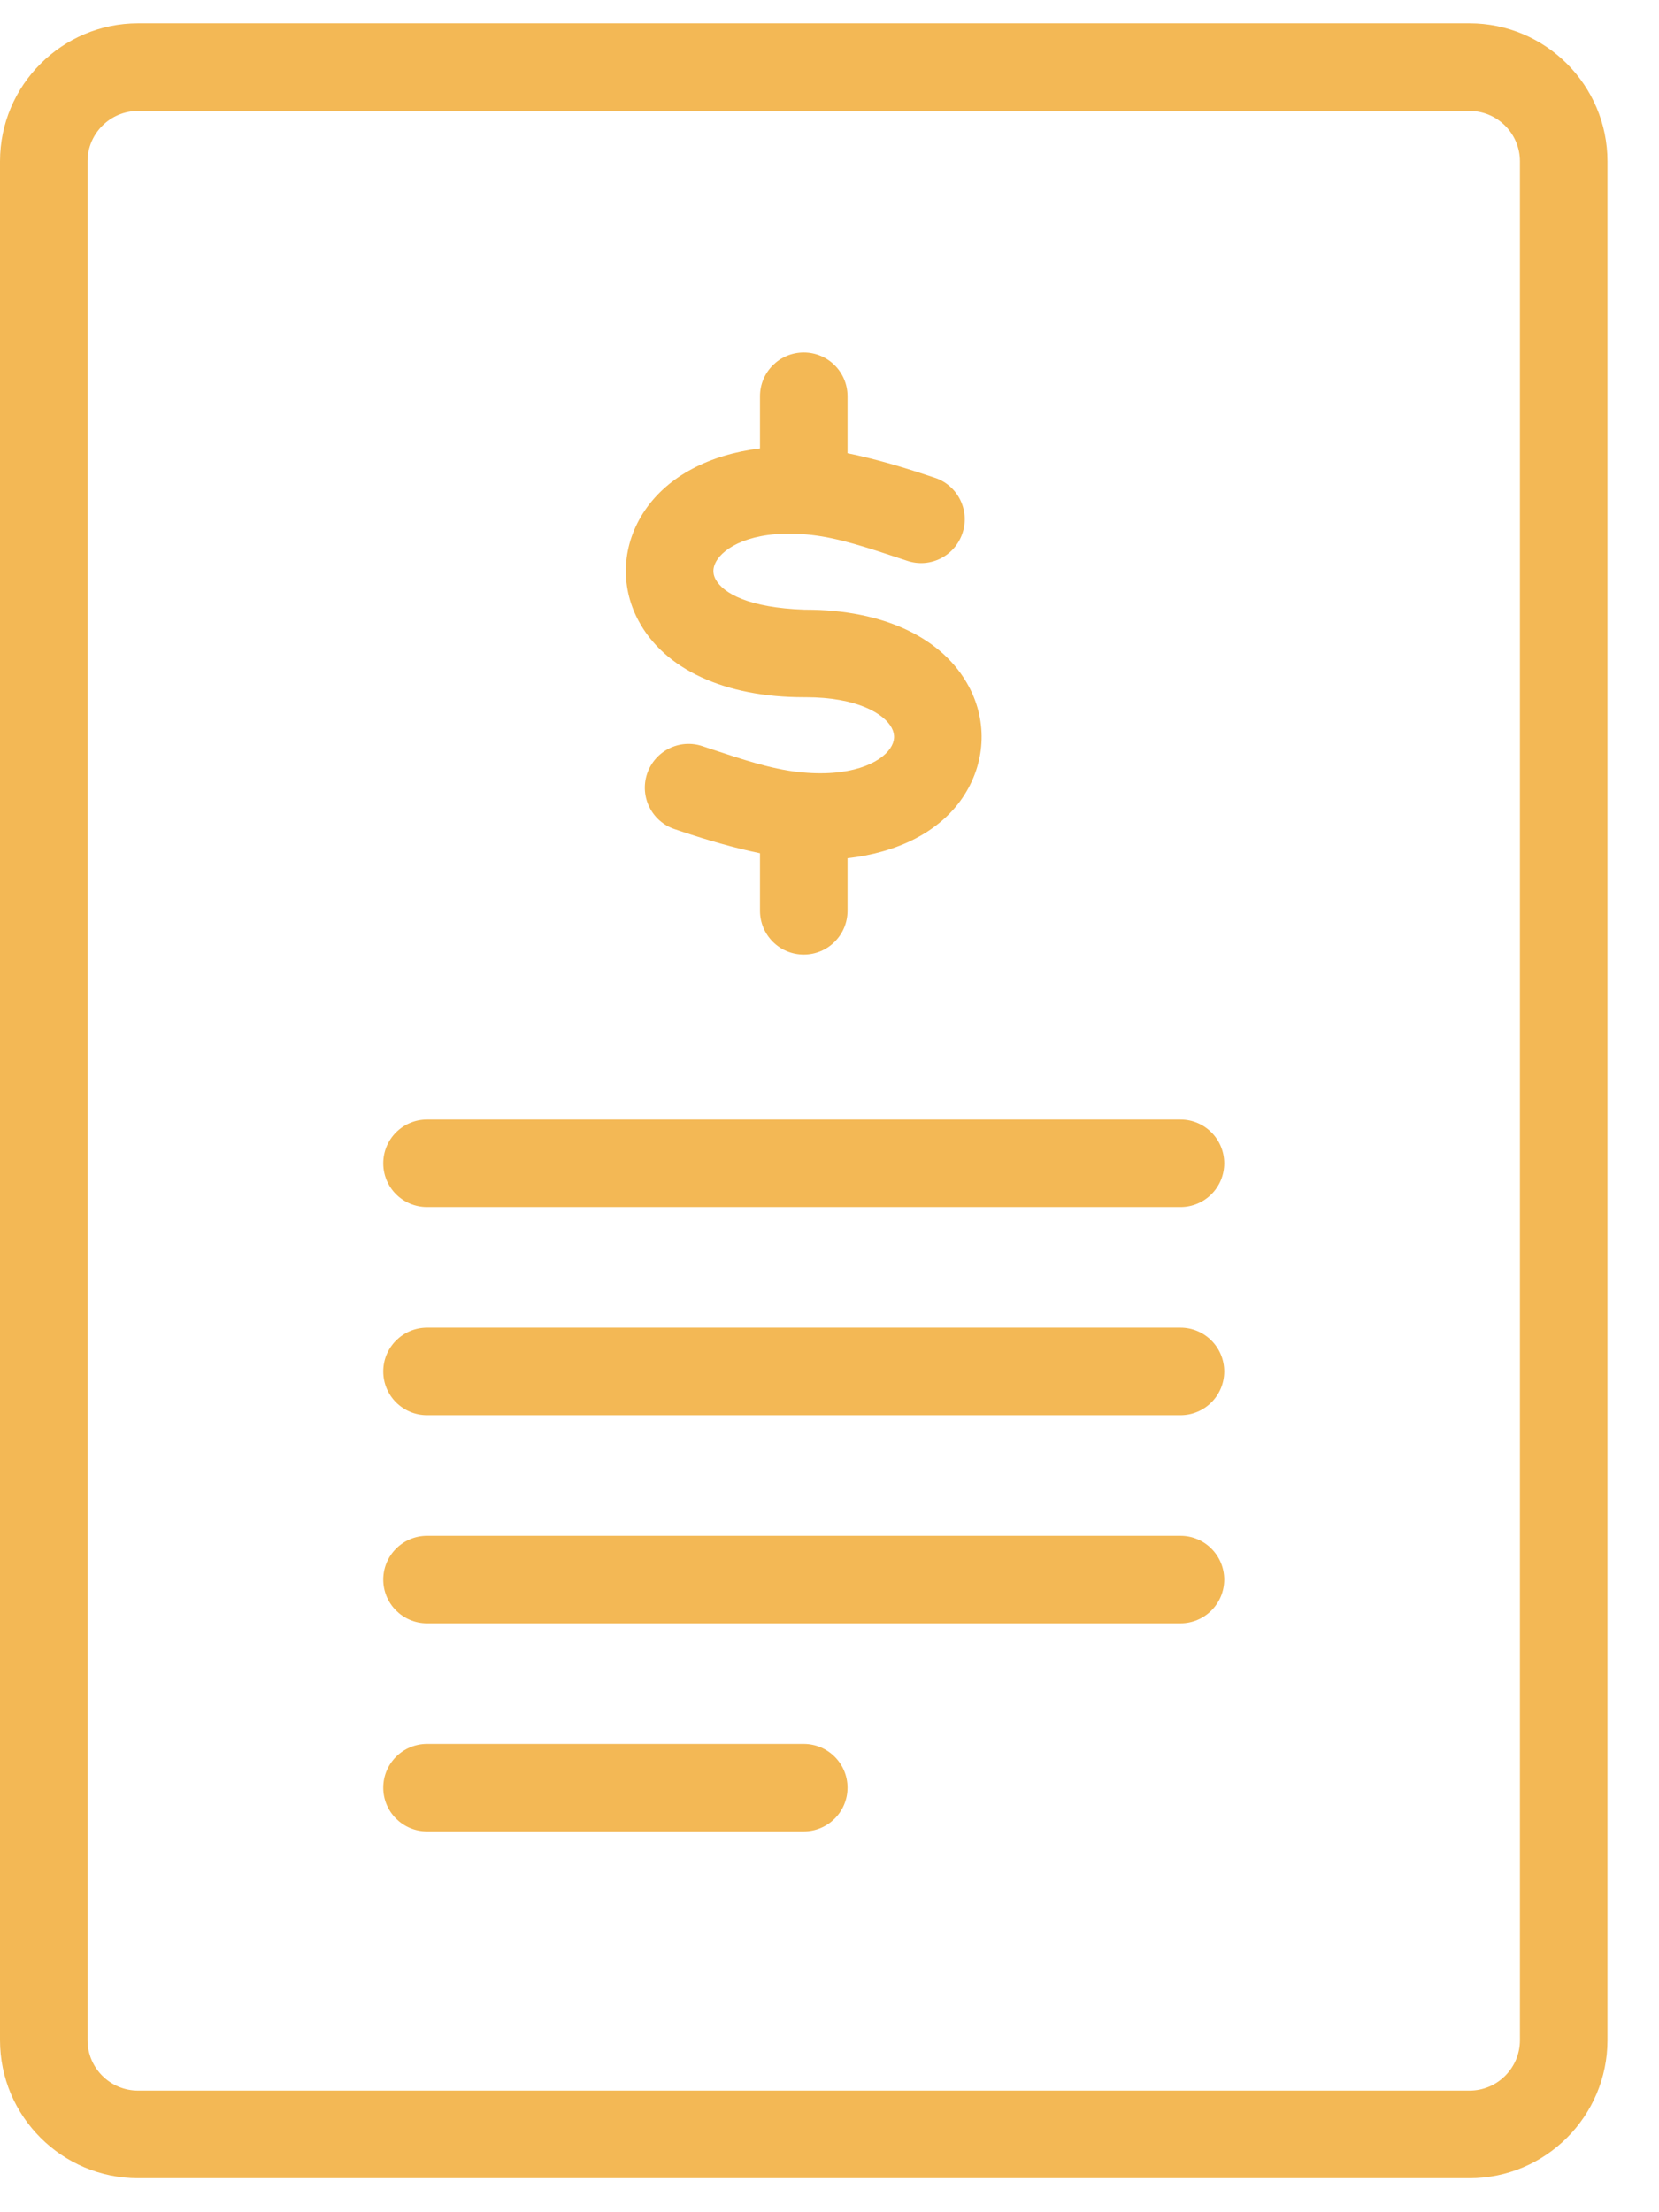
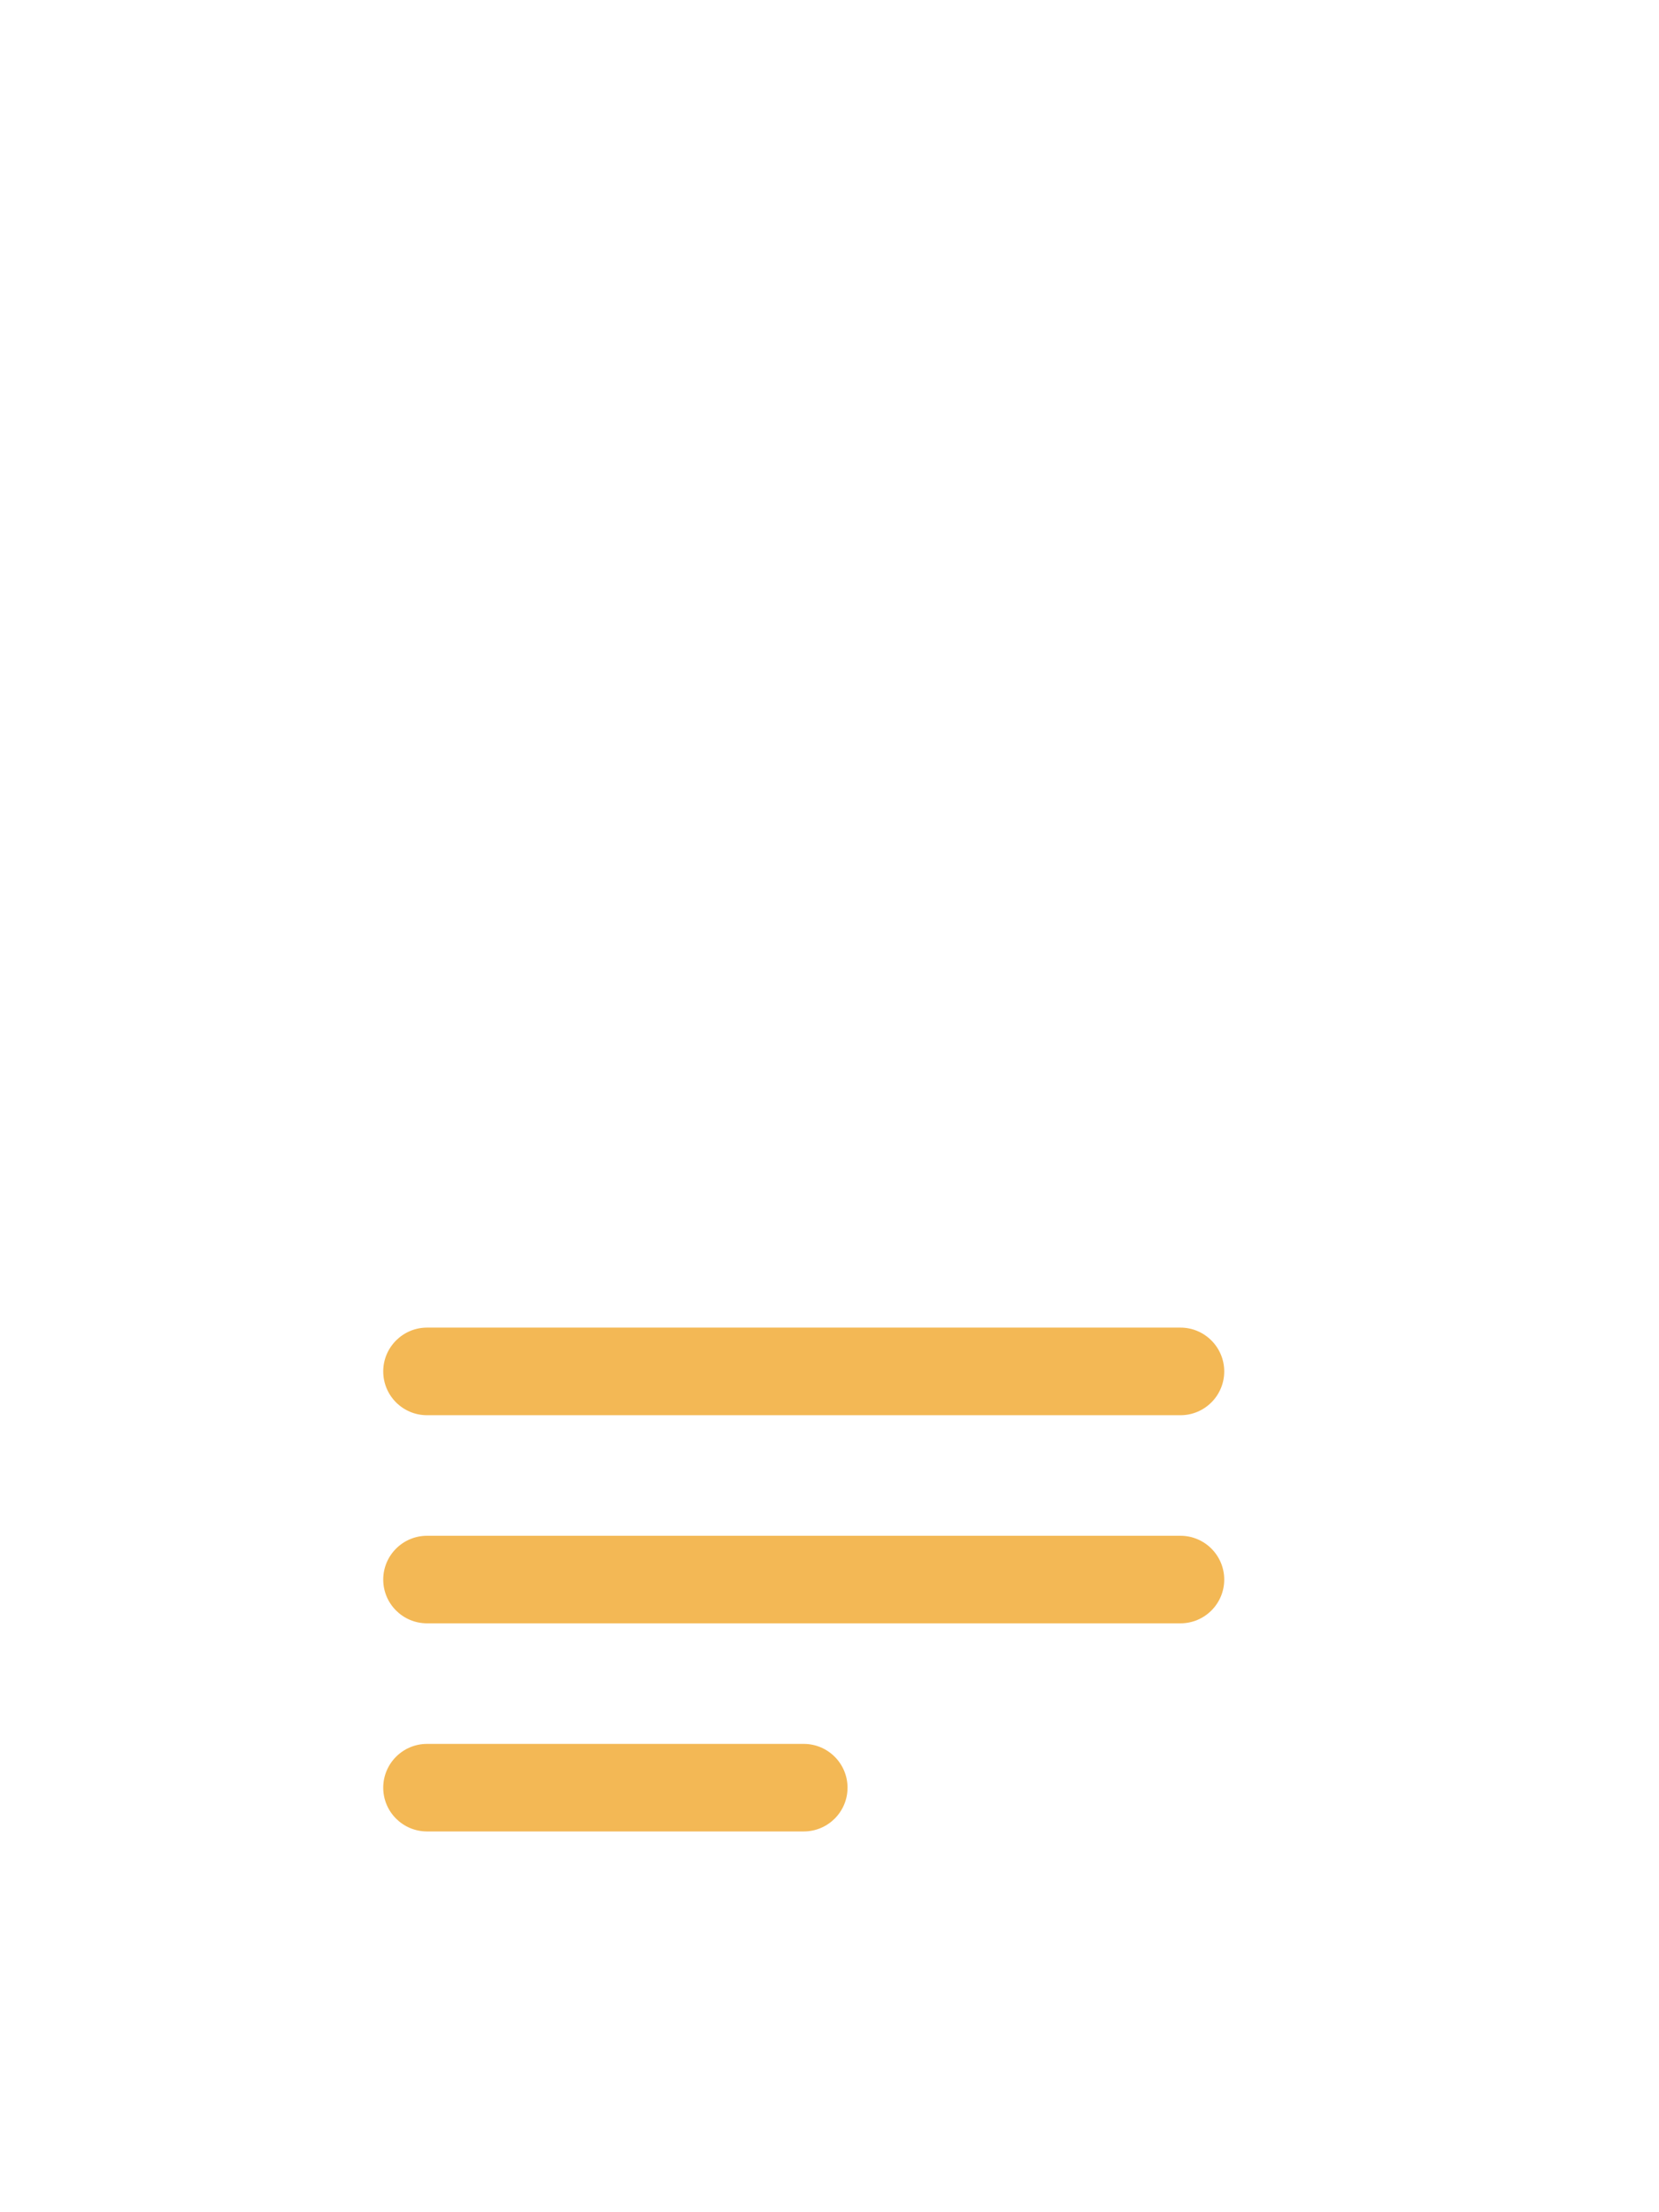
<svg xmlns="http://www.w3.org/2000/svg" width="30px" height="40px" viewBox="0 0 30 40" version="1.1">
  <title>ceniky</title>
  <desc>Created with Sketch.</desc>
  <defs />
  <g id="Page-1" stroke="none" stroke-width="1" fill="none" fill-rule="evenodd">
    <g id="Styleguide" transform="translate(-1101, -2896)" fill="#F3B855">
      <g id="ceniky" transform="translate(1101, 2896)">
-         <path d="M21.347,20.242 L7.722,20.242 C7.285,20.242 6.93,20.597 6.93,21.034 C6.93,21.472 7.285,21.826 7.722,21.826 L21.347,21.826 C21.783,21.826 22.138,21.472 22.138,21.034 C22.138,20.597 21.783,20.242 21.347,20.242" id="Fill-1" />
        <path d="M21.347,24.005 L7.722,24.005 C7.285,24.005 6.93,24.361 6.93,24.797 C6.93,25.235 7.285,25.589 7.722,25.589 L21.347,25.589 C21.783,25.589 22.138,25.235 22.138,24.797 C22.138,24.361 21.783,24.005 21.347,24.005" id="Fill-3" />
        <path d="M21.347,27.769 L7.722,27.769 C7.285,27.769 6.93,28.124 6.93,28.561 C6.93,28.998 7.285,29.352 7.722,29.352 L21.347,29.352 C21.783,29.352 22.138,28.998 22.138,28.561 C22.138,28.124 21.783,27.769 21.347,27.769" id="Fill-5" />
        <path d="M14.534,31.532 L7.722,31.532 C7.285,31.532 6.93,31.887 6.93,32.324 C6.93,32.761 7.285,33.115 7.722,33.115 L14.534,33.115 C14.971,33.115 15.326,32.761 15.326,32.324 C15.326,31.887 14.971,31.532 14.534,31.532" id="Fill-7" />
-         <path d="M14.537,12.607 C14.549,12.607 14.56,12.607 14.568,12.607 C15.5,12.607 15.989,12.905 16.124,13.16 C16.191,13.286 16.181,13.408 16.096,13.533 C15.917,13.796 15.374,14.064 14.428,13.958 C13.94,13.903 13.425,13.732 12.83,13.534 L12.702,13.491 C12.285,13.352 11.839,13.579 11.701,13.992 C11.563,14.408 11.788,14.856 12.203,14.993 L12.33,15.036 C12.809,15.195 13.273,15.33 13.743,15.428 L13.743,16.467 C13.743,16.905 14.098,17.259 14.534,17.259 C14.972,17.259 15.326,16.905 15.326,16.467 L15.326,15.518 C16.234,15.414 16.984,15.044 17.405,14.425 C17.82,13.813 17.864,13.063 17.523,12.419 C17.052,11.531 15.976,11.024 14.568,11.024 L14.551,11.024 C13.544,10.99 13.077,10.729 12.94,10.474 C12.918,10.432 12.848,10.3 12.973,10.116 C13.158,9.843 13.716,9.566 14.674,9.673 C15.165,9.728 15.684,9.901 16.286,10.101 L16.404,10.14 C16.822,10.281 17.267,10.053 17.405,9.639 C17.543,9.223 17.319,8.776 16.904,8.638 L16.786,8.599 C16.29,8.434 15.812,8.294 15.326,8.195 L15.326,7.164 C15.326,6.727 14.972,6.373 14.534,6.373 C14.098,6.373 13.743,6.727 13.743,7.164 L13.743,8.108 C12.834,8.22 12.088,8.602 11.664,9.225 C11.249,9.836 11.204,10.58 11.543,11.218 C12.012,12.102 13.103,12.607 14.537,12.607" id="Fill-9" />
-         <path d="M27.485,36.889 C27.485,37.392 27.076,37.801 26.573,37.801 L2.497,37.801 C1.993,37.801 1.583,37.392 1.583,36.889 L1.583,2.917 C1.583,2.415 1.993,2.006 2.497,2.006 L26.573,2.006 C27.076,2.006 27.485,2.415 27.485,2.917 L27.485,36.889 Z M26.573,0.421 L2.497,0.421 C1.12,0.421 0,1.542 0,2.917 L0,36.889 C0,38.265 1.12,39.385 2.497,39.385 L26.573,39.385 C27.949,39.385 29.068,38.265 29.068,36.889 L29.068,2.917 C29.068,1.542 27.949,0.421 26.573,0.421 Z" id="Fill-11" />
      </g>
    </g>
  </g>
</svg>